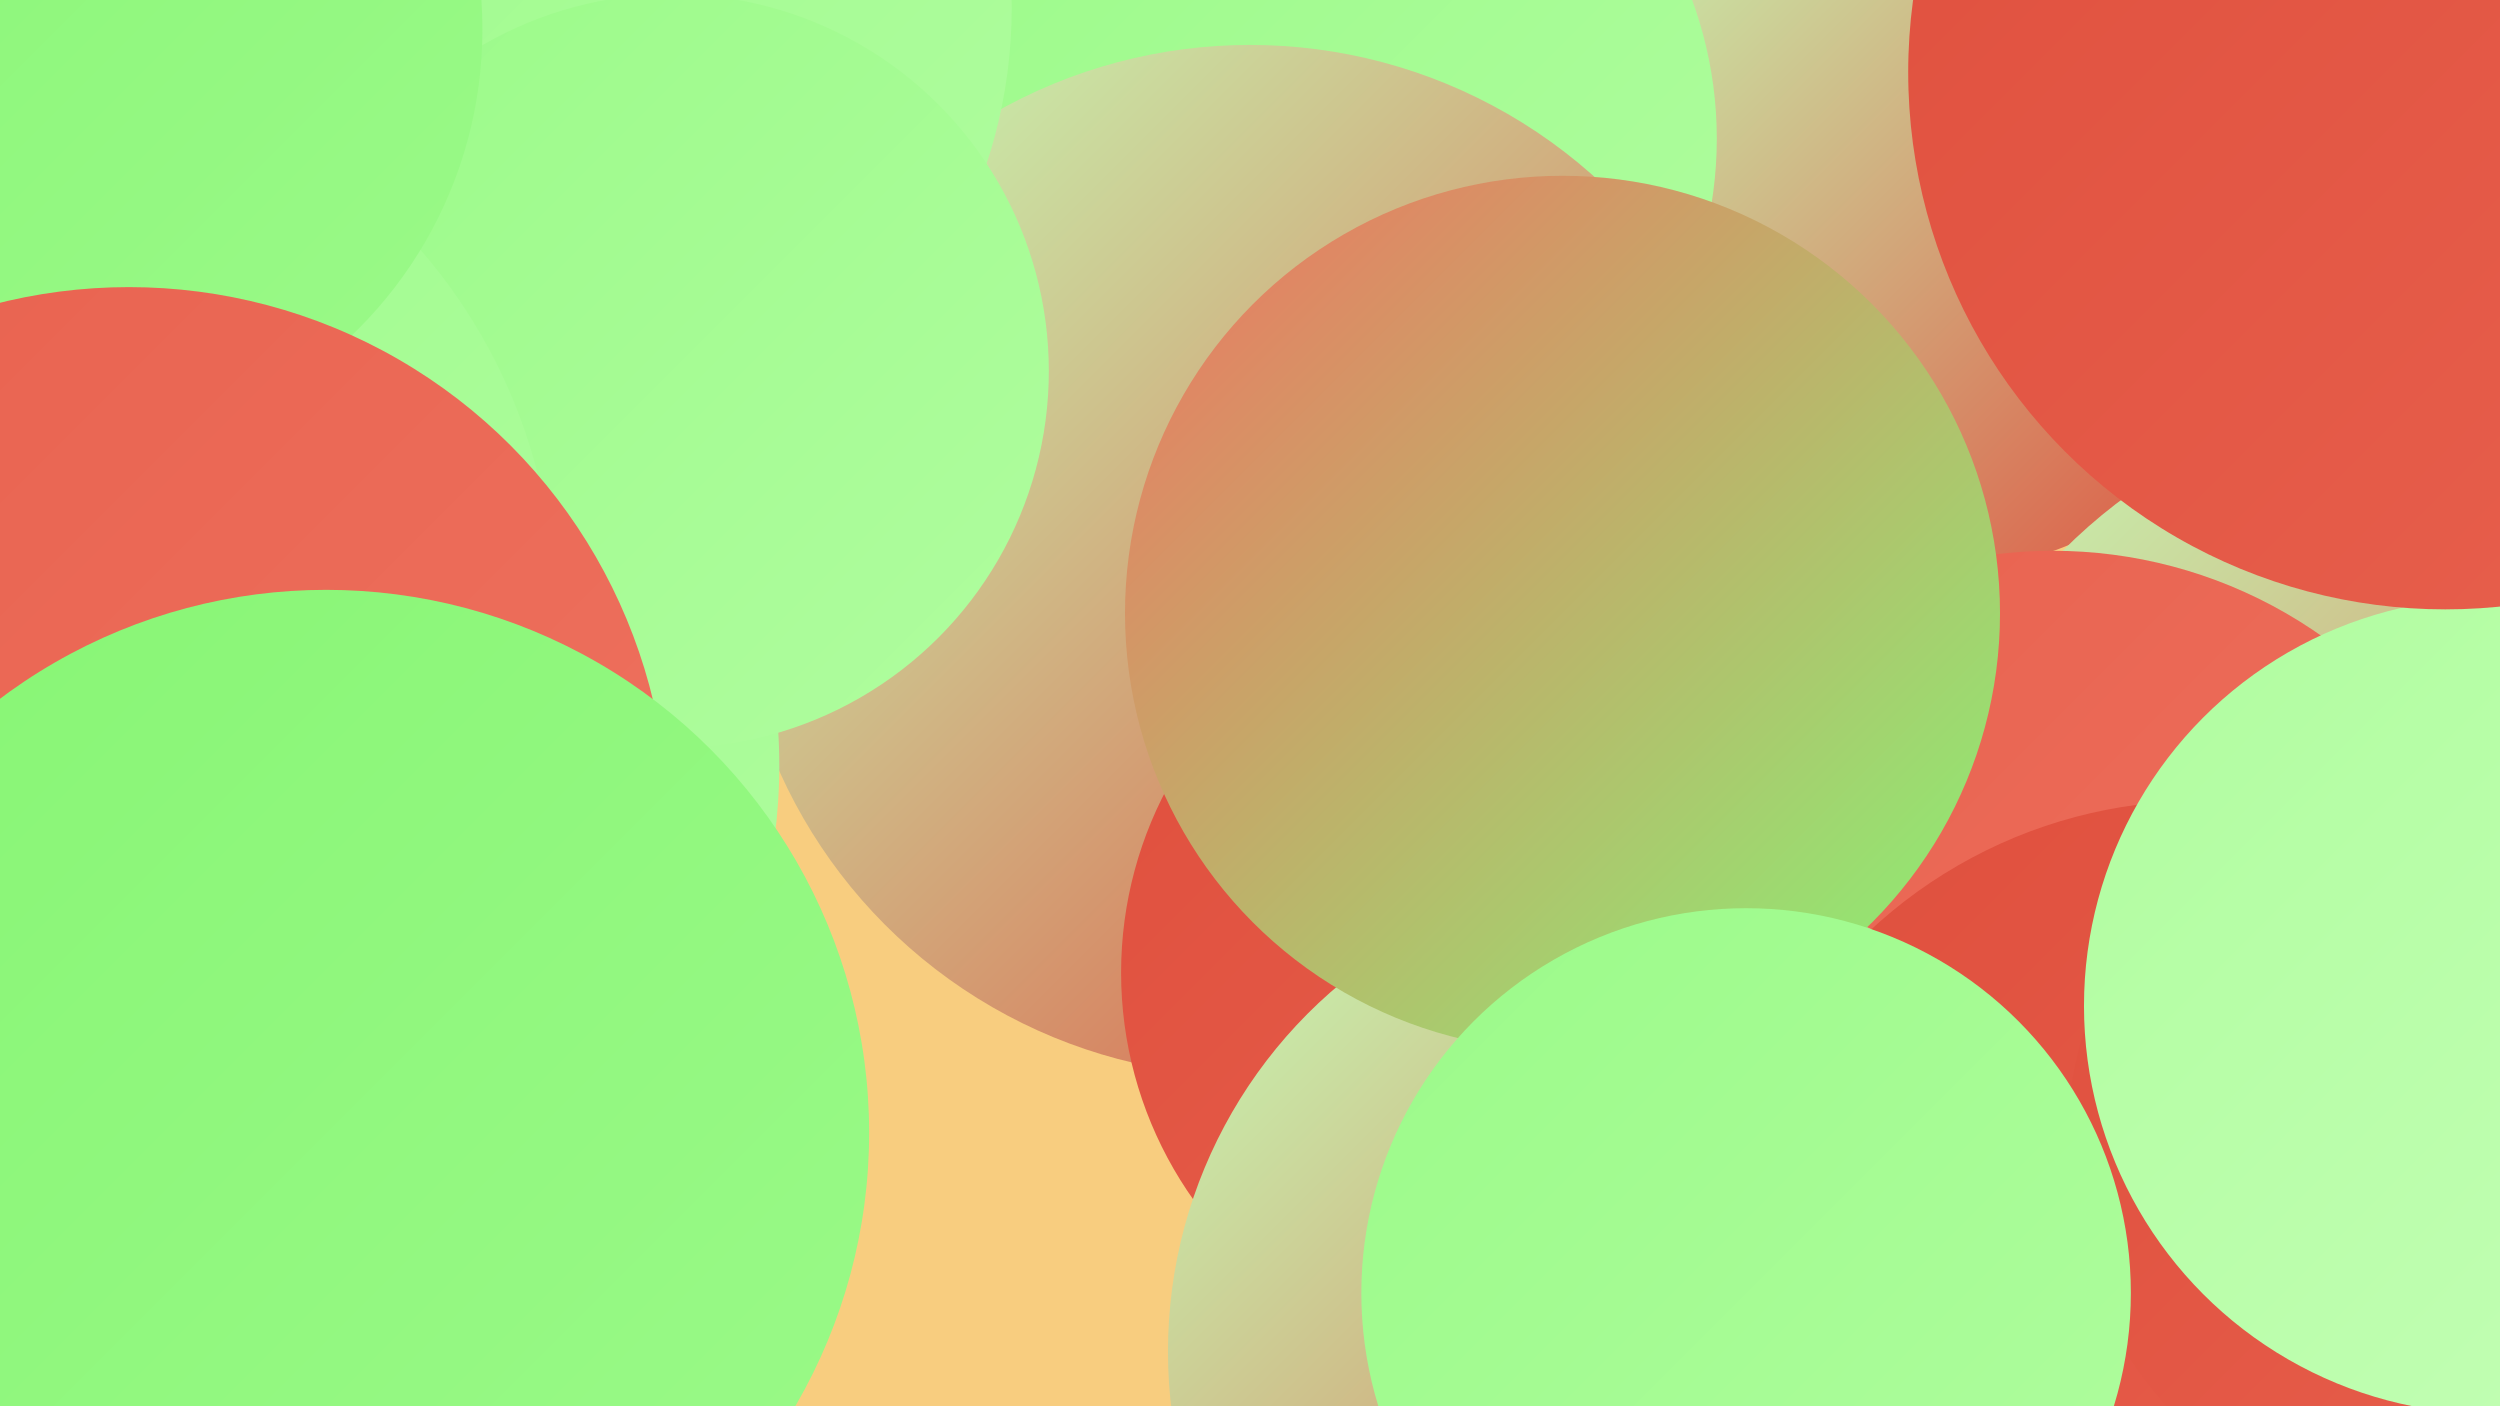
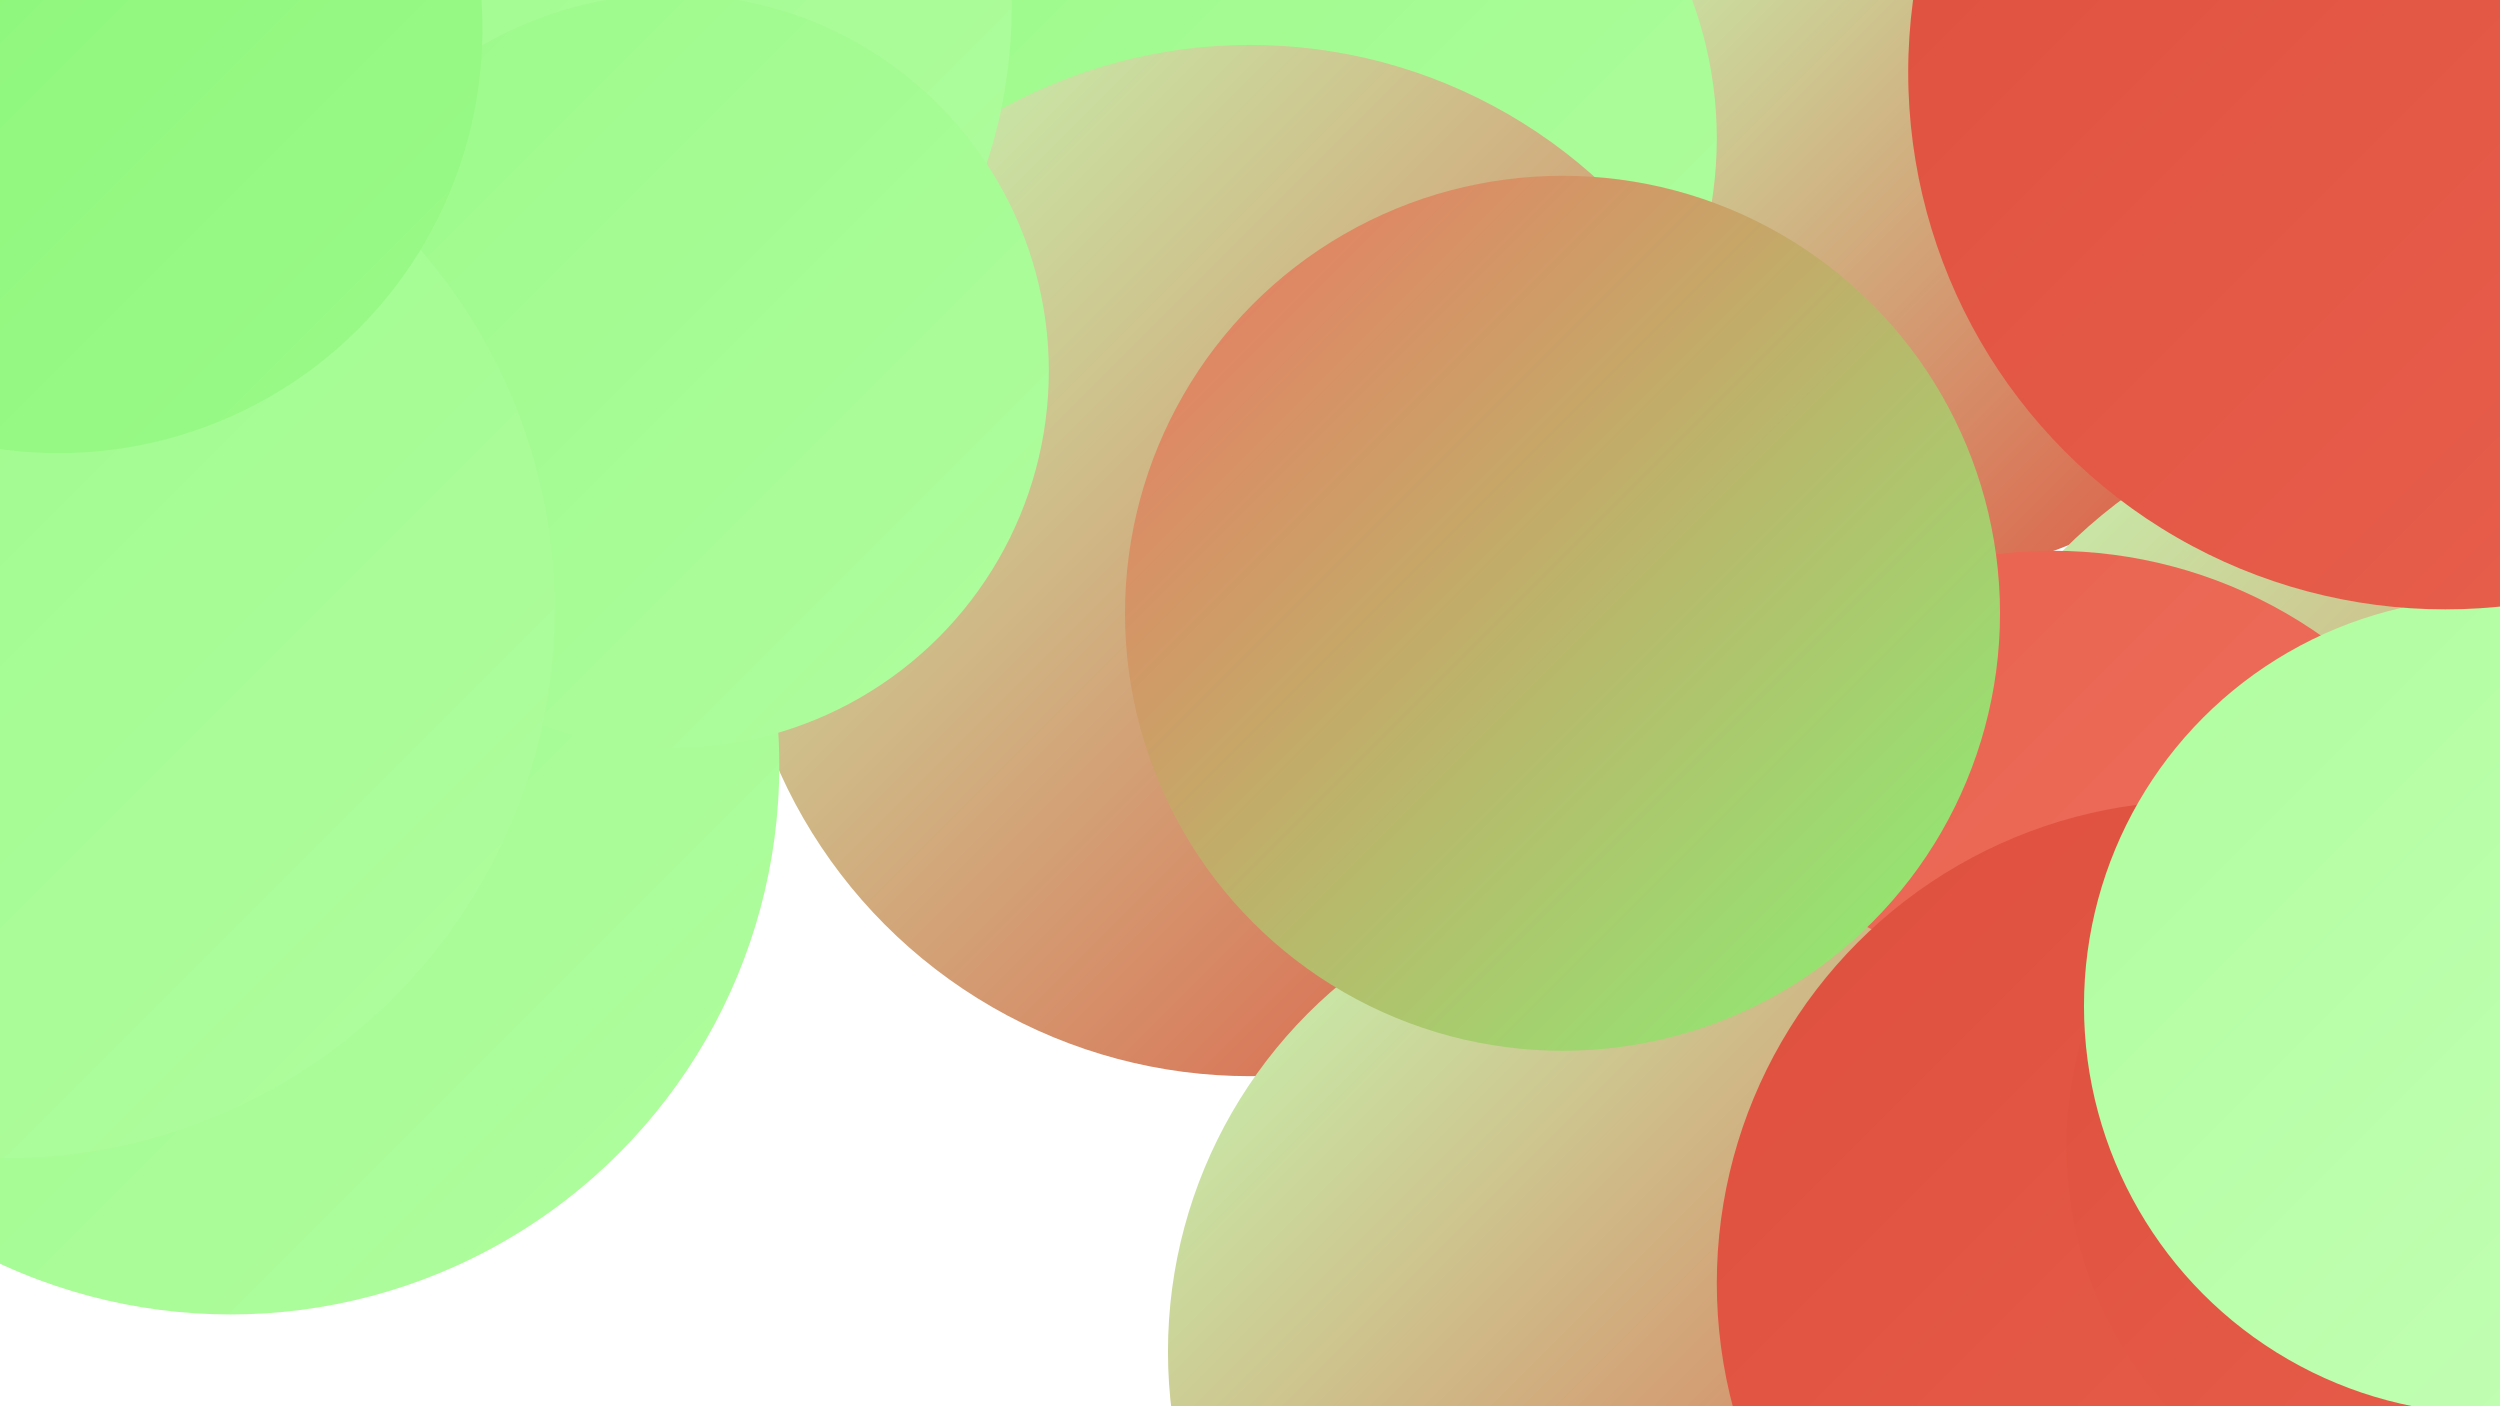
<svg xmlns="http://www.w3.org/2000/svg" width="1280" height="720">
  <defs>
    <linearGradient id="grad0" x1="0%" y1="0%" x2="100%" y2="100%">
      <stop offset="0%" style="stop-color:#df4f3d;stop-opacity:1" />
      <stop offset="100%" style="stop-color:#e8614e;stop-opacity:1" />
    </linearGradient>
    <linearGradient id="grad1" x1="0%" y1="0%" x2="100%" y2="100%">
      <stop offset="0%" style="stop-color:#e8614e;stop-opacity:1" />
      <stop offset="100%" style="stop-color:#ef7461;stop-opacity:1" />
    </linearGradient>
    <linearGradient id="grad2" x1="0%" y1="0%" x2="100%" y2="100%">
      <stop offset="0%" style="stop-color:#ef7461;stop-opacity:1" />
      <stop offset="100%" style="stop-color:#87f574;stop-opacity:1" />
    </linearGradient>
    <linearGradient id="grad3" x1="0%" y1="0%" x2="100%" y2="100%">
      <stop offset="0%" style="stop-color:#87f574;stop-opacity:1" />
      <stop offset="100%" style="stop-color:#9bfa89;stop-opacity:1" />
    </linearGradient>
    <linearGradient id="grad4" x1="0%" y1="0%" x2="100%" y2="100%">
      <stop offset="0%" style="stop-color:#9bfa89;stop-opacity:1" />
      <stop offset="100%" style="stop-color:#b0fd9f;stop-opacity:1" />
    </linearGradient>
    <linearGradient id="grad5" x1="0%" y1="0%" x2="100%" y2="100%">
      <stop offset="0%" style="stop-color:#b0fd9f;stop-opacity:1" />
      <stop offset="100%" style="stop-color:#c5ffb7;stop-opacity:1" />
    </linearGradient>
    <linearGradient id="grad6" x1="0%" y1="0%" x2="100%" y2="100%">
      <stop offset="0%" style="stop-color:#c5ffb7;stop-opacity:1" />
      <stop offset="100%" style="stop-color:#df4f3d;stop-opacity:1" />
    </linearGradient>
  </defs>
-   <rect width="1280" height="720" fill="#f8cd7f" />
  <circle cx="988" cy="104" r="189" fill="url(#grad6)" />
  <circle cx="673" cy="71" r="206" fill="url(#grad4)" />
  <circle cx="640" cy="287" r="264" fill="url(#grad6)" />
  <circle cx="1251" cy="476" r="275" fill="url(#grad6)" />
-   <circle cx="775" cy="498" r="201" fill="url(#grad0)" />
  <circle cx="1051" cy="521" r="239" fill="url(#grad1)" />
  <circle cx="843" cy="692" r="245" fill="url(#grad6)" />
  <circle cx="1126" cy="657" r="247" fill="url(#grad0)" />
  <circle cx="264" cy="4" r="254" fill="url(#grad4)" />
  <circle cx="800" cy="314" r="224" fill="url(#grad2)" />
  <circle cx="1256" cy="587" r="198" fill="url(#grad0)" />
  <circle cx="118" cy="392" r="281" fill="url(#grad4)" />
  <circle cx="344" cy="190" r="193" fill="url(#grad4)" />
-   <circle cx="894" cy="662" r="197" fill="url(#grad4)" />
  <circle cx="3" cy="312" r="281" fill="url(#grad4)" />
  <circle cx="30" cy="15" r="217" fill="url(#grad3)" />
-   <circle cx="66" cy="423" r="276" fill="url(#grad1)" />
  <circle cx="1276" cy="515" r="209" fill="url(#grad5)" />
-   <circle cx="167" cy="580" r="278" fill="url(#grad3)" />
  <circle cx="1252" cy="37" r="275" fill="url(#grad0)" />
</svg>